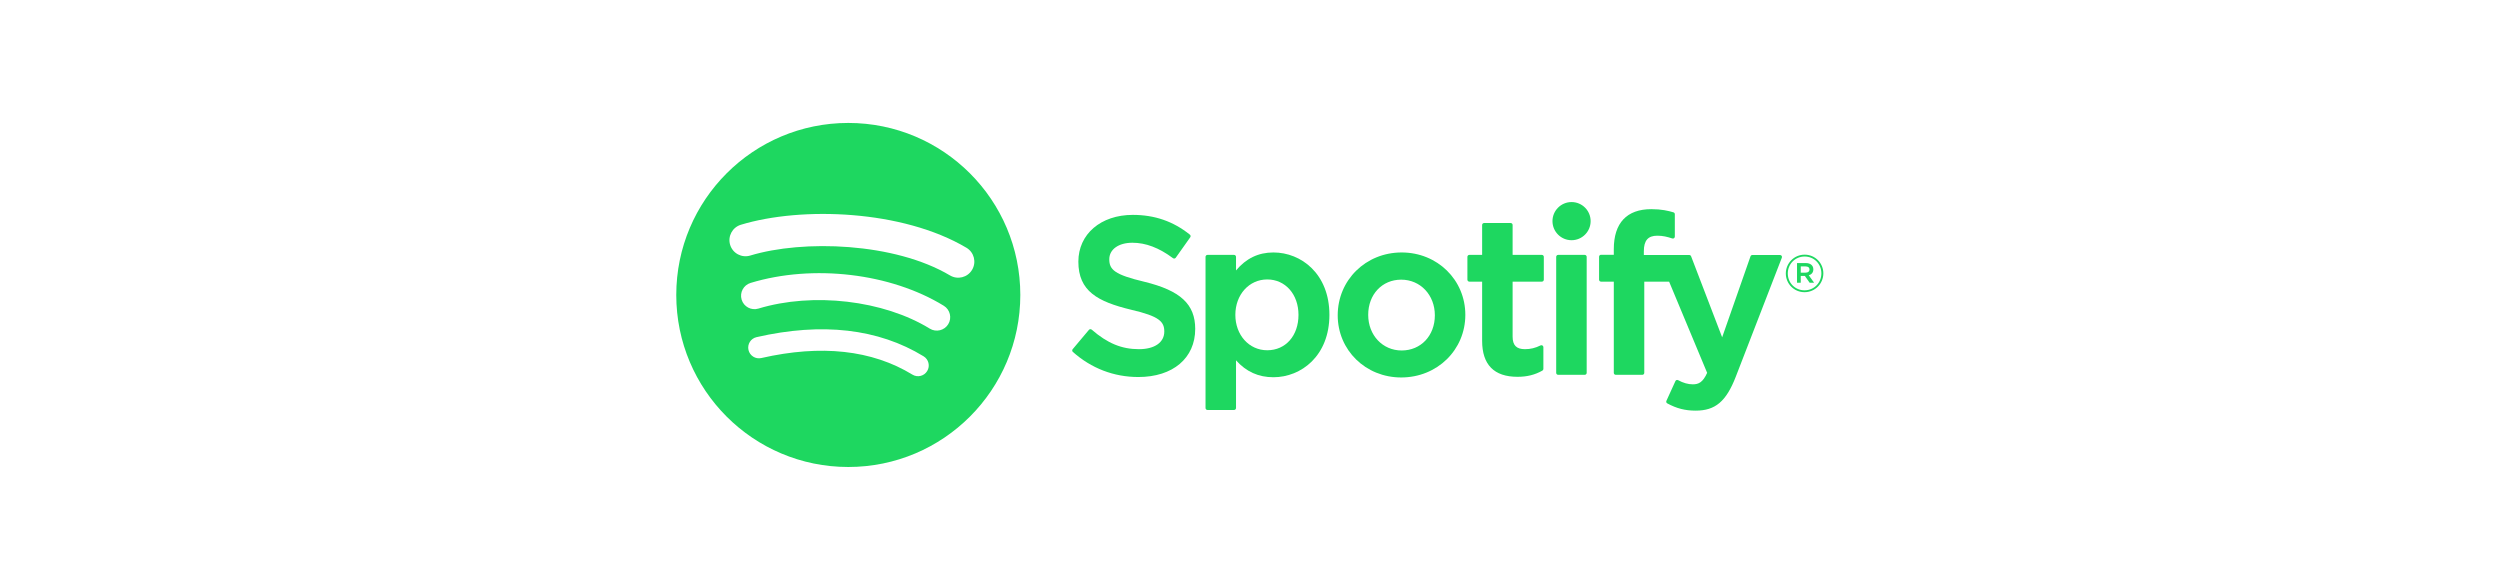
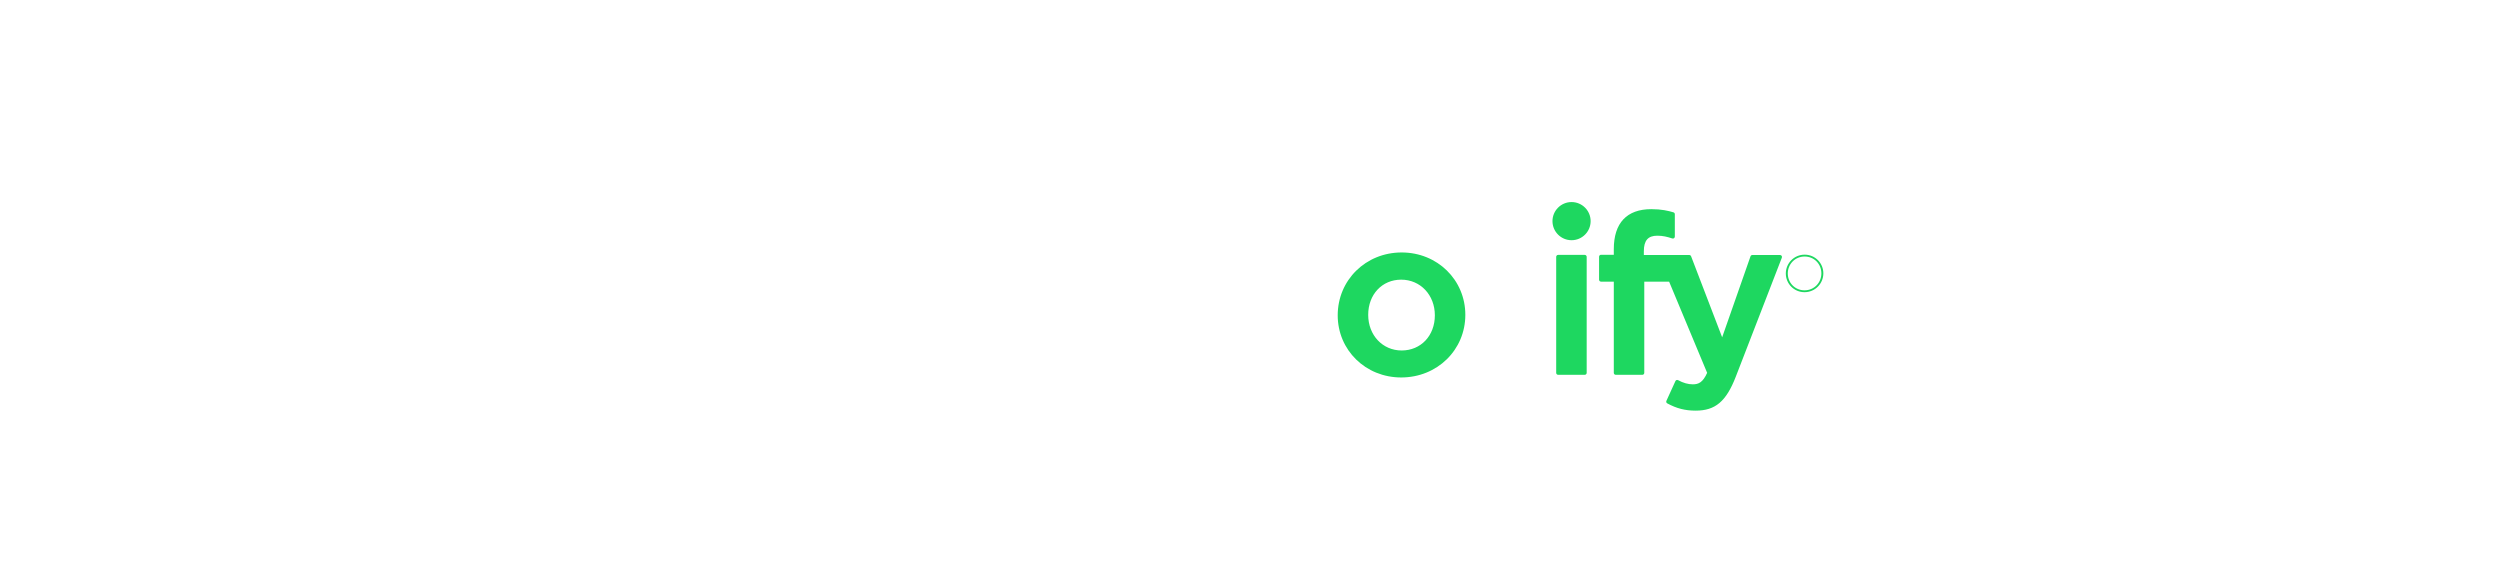
<svg xmlns="http://www.w3.org/2000/svg" width="158" height="37" viewBox="0 0 300 100" fill="none">
-   <path fill-rule="evenodd" clip-rule="evenodd" d="M81.383 21C65.156 21 52 34.155 52 50.383C52 66.612 65.156 79.767 81.383 79.767C97.612 79.767 110.767 66.612 110.767 50.383C110.767 34.155 97.612 21 81.383 21ZM98.764 47.049C89.293 41.424 73.67 40.907 64.628 43.652C63.176 44.092 61.641 43.272 61.201 41.82C60.761 40.367 61.58 38.833 63.032 38.392C73.412 35.241 90.666 35.85 101.57 42.322C102.876 43.097 103.304 44.784 102.53 46.088C101.755 47.394 100.067 47.825 98.764 47.049ZM98.454 55.38C97.79 56.459 96.38 56.797 95.303 56.135C87.407 51.281 75.366 49.875 66.024 52.711C64.812 53.077 63.533 52.394 63.165 51.185C62.8 49.973 63.483 48.696 64.692 48.327C75.364 45.089 88.631 46.657 97.701 52.231C98.777 52.894 99.116 54.305 98.454 55.38ZM94.859 63.381C94.331 64.247 93.203 64.519 92.341 63.991C85.441 59.774 76.756 58.821 66.528 61.157C65.542 61.383 64.56 60.766 64.335 59.78C64.109 58.795 64.725 57.813 65.713 57.588C76.905 55.029 86.507 56.13 94.251 60.863C95.115 61.39 95.387 62.518 94.859 63.381Z" fill="#1ED760" />
-   <path d="M131.941 48.126C126.867 46.916 125.964 46.067 125.964 44.283C125.964 42.597 127.551 41.463 129.911 41.463C132.199 41.463 134.467 42.325 136.845 44.098C136.917 44.151 137.008 44.173 137.096 44.159C137.185 44.146 137.263 44.097 137.316 44.024L139.793 40.532C139.895 40.388 139.867 40.19 139.73 40.08C136.899 37.808 133.712 36.704 129.986 36.704C124.508 36.704 120.682 39.992 120.682 44.695C120.682 49.739 123.983 51.525 129.687 52.903C134.541 54.022 135.361 54.959 135.361 56.633C135.361 58.489 133.704 59.643 131.037 59.643C128.076 59.643 125.661 58.645 122.959 56.305C122.892 56.248 122.8 56.221 122.715 56.226C122.626 56.233 122.544 56.275 122.487 56.343L119.709 59.649C119.593 59.786 119.608 59.991 119.742 60.109C122.886 62.916 126.753 64.399 130.925 64.399C136.828 64.399 140.642 61.173 140.642 56.181C140.642 51.963 138.122 49.629 131.941 48.126Z" fill="#1ED760" />
-   <path fill-rule="evenodd" clip-rule="evenodd" d="M147.611 46.195C149.341 44.13 151.44 43.123 153.999 43.123C158.753 43.123 163.565 46.783 163.565 53.781C163.565 60.776 158.753 64.436 153.999 64.436C151.441 64.436 149.342 63.487 147.611 61.544V69.696C147.611 69.879 147.462 70.029 147.279 70.029H142.736C142.553 70.029 142.404 69.879 142.404 69.696V43.871C142.404 43.688 142.553 43.538 142.736 43.538H147.279C147.462 43.538 147.611 43.688 147.611 43.871V46.195ZM152.947 59.828C156.089 59.828 158.283 57.343 158.283 53.781C158.283 50.275 156.039 47.732 152.947 47.732C149.841 47.732 147.498 50.331 147.498 53.781C147.498 57.23 149.841 59.828 152.947 59.828Z" fill="#1ED760" />
  <path fill-rule="evenodd" clip-rule="evenodd" d="M175.901 43.123C169.779 43.123 164.982 47.837 164.982 53.856C164.982 59.81 169.746 64.475 175.826 64.475C181.97 64.475 186.781 59.777 186.781 53.781C186.781 47.804 182.003 43.123 175.901 43.123ZM175.901 59.866C172.645 59.866 170.19 57.249 170.19 53.781C170.19 50.297 172.56 47.769 175.826 47.769C179.104 47.769 181.575 50.385 181.575 53.856C181.575 57.339 179.189 59.866 175.901 59.866Z" fill="#1ED760" />
-   <path d="M194.857 43.538H199.856C200.039 43.538 200.187 43.688 200.187 43.871V47.775C200.187 47.958 200.039 48.108 199.856 48.108H194.857V57.498C194.857 58.981 195.507 59.643 196.964 59.643C197.91 59.643 198.756 59.44 199.631 58.999C199.733 58.949 199.856 58.952 199.955 59.014C200.053 59.075 200.113 59.183 200.113 59.297V63.015C200.113 63.134 200.048 63.245 199.944 63.303C198.67 64.026 197.319 64.362 195.689 64.362C191.682 64.362 189.65 62.292 189.65 58.21V48.108H187.466C187.282 48.108 187.135 47.958 187.135 47.775V43.871C187.135 43.688 187.282 43.538 187.466 43.538H189.65V38.427C189.65 38.244 189.799 38.094 189.983 38.094H194.525C194.709 38.094 194.857 38.244 194.857 38.427V43.538Z" fill="#1ED760" />
  <path d="M217.272 43.558V42.93C217.272 41.083 217.98 40.26 219.568 40.26C220.515 40.26 221.276 40.448 222.128 40.732C222.233 40.765 222.342 40.748 222.428 40.686C222.515 40.623 222.565 40.523 222.565 40.416V36.588C222.565 36.441 222.471 36.312 222.33 36.269C221.43 36.001 220.279 35.726 218.554 35.726C214.358 35.726 212.141 38.089 212.141 42.557V43.518H209.958C209.775 43.518 209.625 43.667 209.625 43.851V47.775C209.625 47.958 209.775 48.108 209.958 48.108H212.141V63.69C212.141 63.873 212.289 64.023 212.472 64.023H217.014C217.198 64.023 217.347 63.873 217.347 63.69V48.108H221.589L228.086 63.686C227.348 65.323 226.623 65.648 225.633 65.648C224.833 65.648 223.99 65.409 223.128 64.938C223.047 64.893 222.951 64.886 222.863 64.913C222.777 64.944 222.704 65.008 222.667 65.092L221.127 68.47C221.054 68.63 221.116 68.817 221.27 68.9C222.877 69.771 224.329 70.142 226.122 70.142C229.476 70.142 231.33 68.579 232.965 64.376L240.846 44.011C240.885 43.909 240.873 43.793 240.811 43.702C240.748 43.612 240.647 43.558 240.537 43.558H235.808C235.667 43.558 235.54 43.648 235.493 43.781L230.649 57.618L225.343 43.772C225.294 43.643 225.17 43.558 225.033 43.558H217.272Z" fill="#1ED760" />
  <path d="M202.633 43.538H207.176C207.359 43.538 207.509 43.687 207.509 43.87V63.69C207.509 63.873 207.359 64.022 207.176 64.022H202.633C202.45 64.022 202.301 63.873 202.301 63.69V43.87C202.301 43.687 202.45 43.538 202.633 43.538Z" fill="#1ED760" />
  <path d="M204.926 34.514C203.127 34.514 201.666 35.971 201.666 37.771C201.666 39.571 203.127 41.03 204.926 41.03C206.725 41.03 208.184 39.571 208.184 37.771C208.184 35.971 206.725 34.514 204.926 34.514Z" fill="#1ED760" />
-   <path fill-rule="evenodd" clip-rule="evenodd" d="M246.35 48.289L245.446 47.023C245.907 46.89 246.224 46.554 246.224 46.003C246.224 45.332 245.711 44.933 244.932 44.933H243.436V48.289H244.074V47.128H244.774L245.588 48.289H246.35ZM244.074 45.509H244.906C245.322 45.509 245.57 45.694 245.57 46.039C245.57 46.367 245.322 46.57 244.906 46.57H244.074V45.509Z" fill="#1ED760" />
  <path fill-rule="evenodd" clip-rule="evenodd" d="M241.523 46.712C241.523 48.466 242.922 49.909 244.72 49.909C246.518 49.909 247.934 48.448 247.934 46.694C247.934 44.942 246.535 43.498 244.737 43.498C242.941 43.498 241.523 44.959 241.523 46.712ZM241.86 46.712C241.86 45.118 243.1 43.816 244.737 43.816C246.367 43.816 247.598 45.101 247.598 46.694C247.598 48.289 246.357 49.59 244.72 49.59C243.091 49.59 241.86 48.306 241.86 46.712Z" fill="#1ED760" />
</svg>